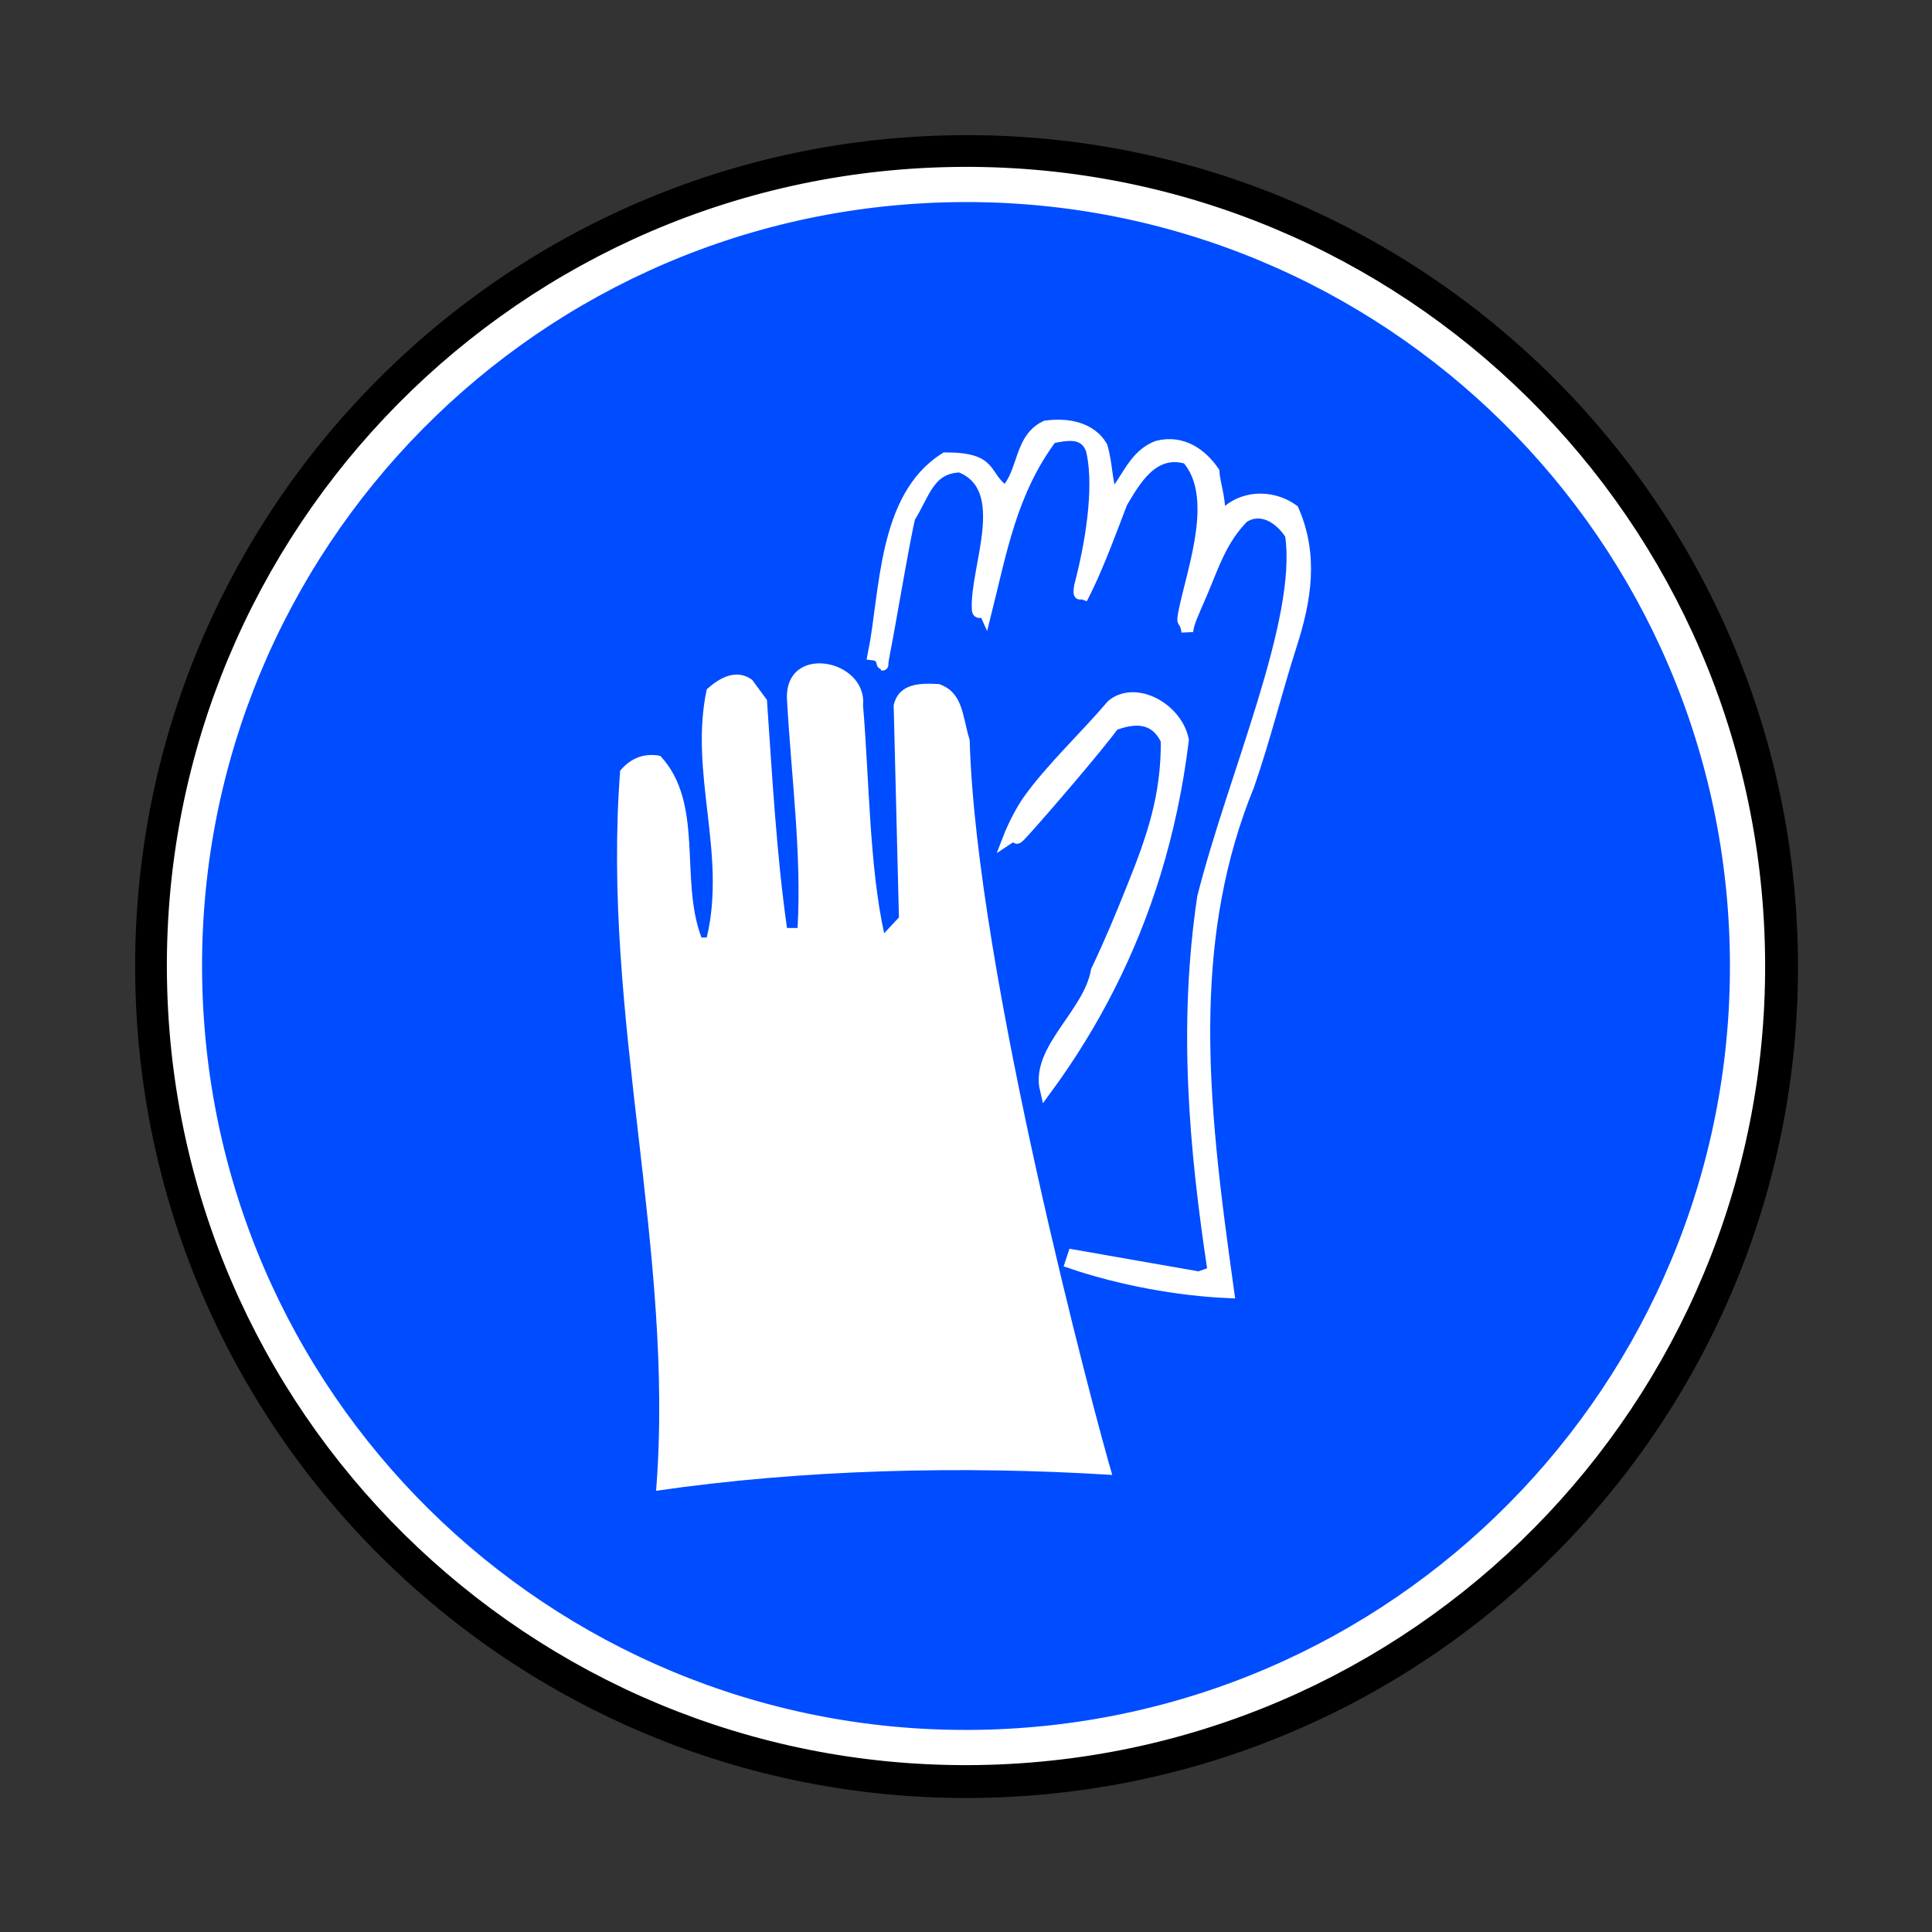
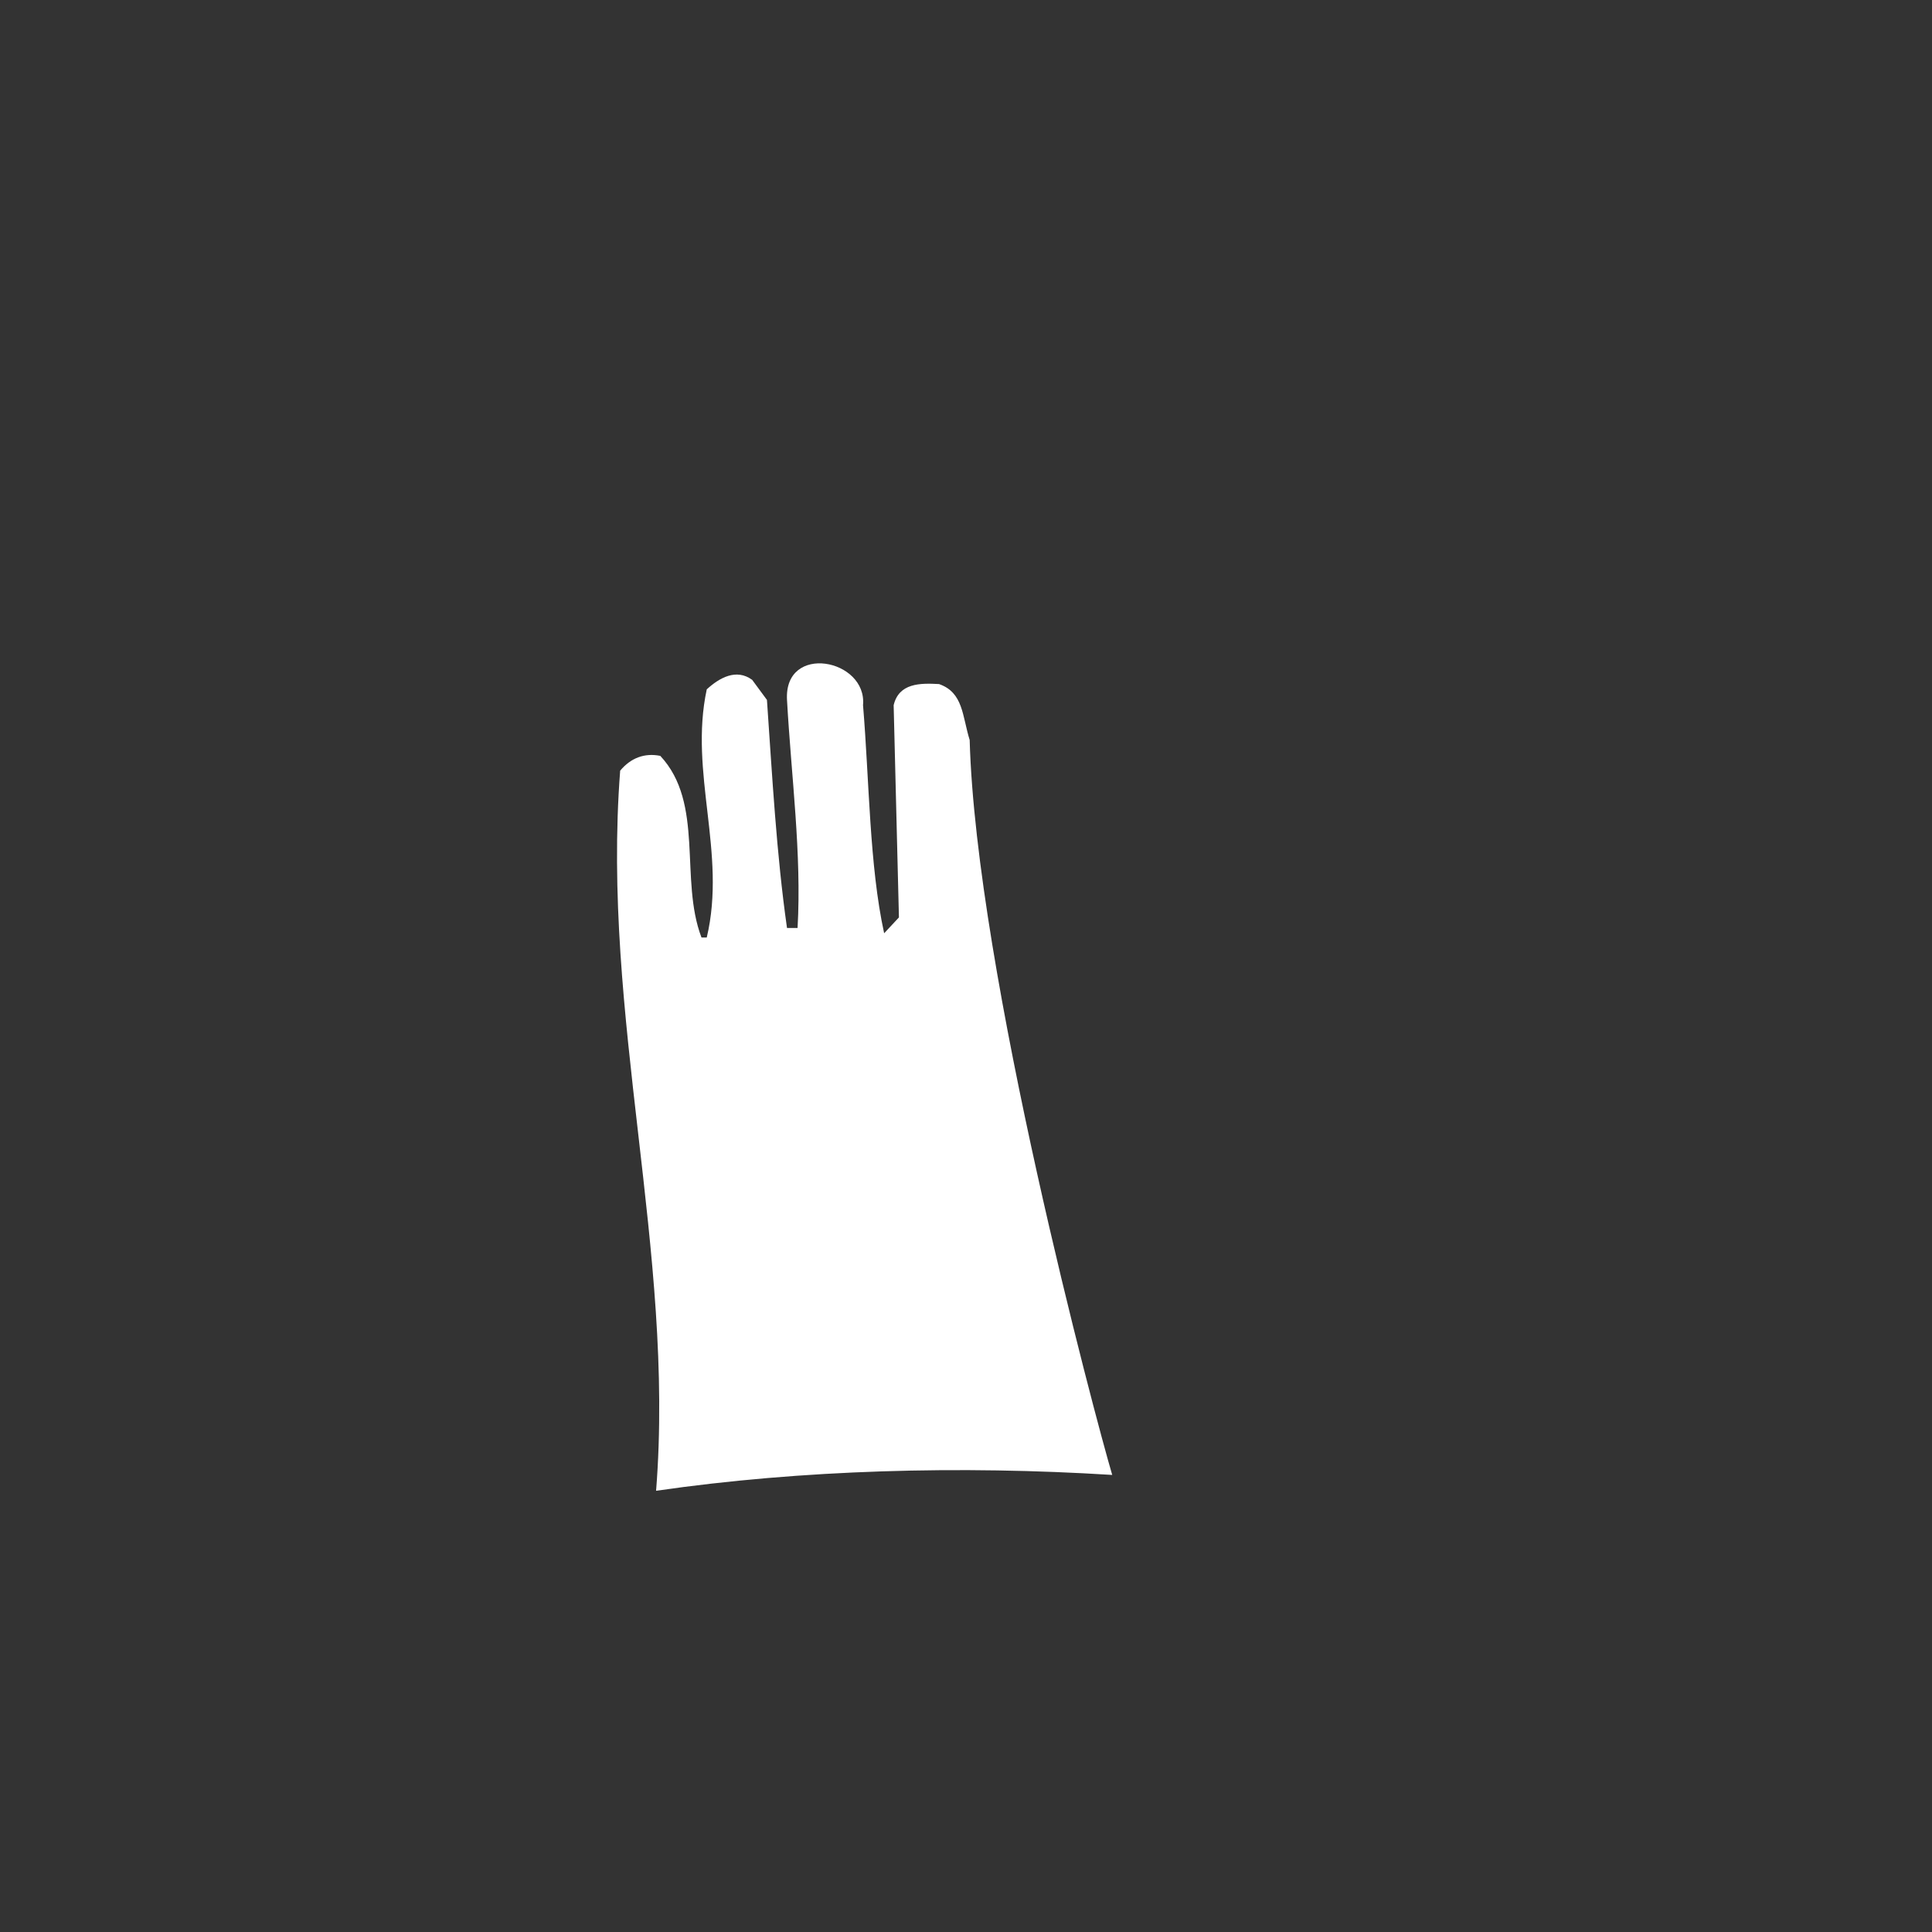
<svg xmlns="http://www.w3.org/2000/svg" xmlns:ns1="http://www.inkscape.org/namespaces/inkscape" xmlns:ns2="http://sodipodi.sourceforge.net/DTD/sodipodi-0.dtd" height="164.675" id="svg1" ns1:version="0.40" ns2:docbase="/mnt/donnees/09-Mes_images/Travaux/Travaux vectoriel/pictogrammes/s  cu SVG/Obligation" ns2:docname="ProtectionObligatoireMains.svg" ns2:version="0.32" width="164.675">
  <rect width="100%" height="100%" fill="#333333" stroke="none" />
  <ns2:namedview bordercolor="#666666" borderopacity="1.0" id="base" ns1:current-layer="svg1" ns1:cx="65.870001" ns1:cy="65.870001" ns1:pageopacity="0.0" ns1:pageshadow="2" ns1:window-height="1121" ns1:window-width="1590" ns1:window-x="0" ns1:window-y="0" ns1:zoom="7.1580384" pagecolor="#ffffff" />
  <defs id="defs2">
    <marker id="ArrowEnd" markerHeight="3" markerUnits="strokeWidth" markerWidth="4" orient="auto" refX="0" refY="5" viewBox="0 0 10 10">
      <path d="M 0 0 L 10 5 L 0 10 z" id="path4" />
    </marker>
    <marker id="ArrowStart" markerHeight="3" markerUnits="strokeWidth" markerWidth="4" orient="auto" refX="10" refY="5" viewBox="0 0 10 10">
      <path d="M 10 0 L 0 5 L 10 10 z" id="path6" />
    </marker>
  </defs>
  <g id="g7">
    <g id="g8">
-       <path d="M 84.463 153.222C 123.584 152.075 154.369 119.431 153.222 80.31C 152.076 41.189 119.431 10.404 80.31 11.55C 41.189 12.697 10.404 45.342 11.55 84.463C 12.697 123.583 45.342 154.369 84.463 153.222z" id="path9" style="stroke:none; fill:#000000" />
-       <path d="M 84.289 148.923C 121.063 147.846 150.001 117.16 148.923 80.386C 147.846 43.612 117.16 14.674 80.386 15.752C 43.612 16.83 14.674 47.515 15.752 84.289C 16.829 121.063 47.515 150.001 84.289 148.923z" id="path10" style="stroke:#ffffff; stroke-width:3; fill:#004cff" />
+       </g>
+     <g id="g11">
+       <path d="M 73.561 60.107C 74.101 66.587 74.101 73.787 75.361 79.547L 76.621 78.197L 76.171 60.107C 76.621 58.217 78.421 58.217 80.041 58.307C 82.111 59.027 82.011 61.01 82.651 63.077C 83.191 82.787 93.361 120.857 94.801 125.716C 81.841 124.906 68.341 125.267 55.922 127.067C 57.541 106.637 51.241 86.657 52.861 65.687C 53.761 64.607 54.931 64.157 56.281 64.427C 60.061 68.477 57.901 74.957 59.791 79.907L 60.241 79.907C 61.951 72.707 58.711 65.867 60.241 58.757C 61.322 57.767 62.761 56.957 64.112 57.947L 65.371 59.657C 65.822 66.137 66.181 72.797 67.081 79.097L 67.981 79.097C 68.341 72.797 67.441 66.137 67.081 59.657C 66.811 54.797 73.921 56.147 73.561 60.107z" id="path13" style="stroke:none; fill:#ffffff" />
    </g>
-     <g id="g11">
-       <path d="M 93.901 38.057C 94.365 39.612 94.261 41.027 94.801 42.377C 96.061 40.937 96.691 38.777 98.671 38.057C 100.831 37.517 102.451 38.777 103.441 40.217C 103.531 41.567 104.181 42.811 103.801 44.537C 105.284 42.26 108.233 42.043 110.213 43.483C 111.912 47.361 111.264 51.169 110.052 54.945C 108.761 58.968 107.821 62.885 106.411 66.947C 103.848 73.212 102.83 79.606 102.674 86.103C 102.486 93.98 103.567 102.009 104.701 110.147C 100.471 109.966 95.521 109.067 91.291 107.627L 91.497 107.004L 102.196 108.879L 103.441 108.437C 101.821 97.727 100.921 87.377 102.541 76.487C 105.151 66.137 111.13 52.848 110.027 45.569C 109.127 44.129 107.491 43.097 105.961 44.087C 104.071 46.01 103.397 48.244 102.444 50.48C 101.686 52.258 101.258 53.092 101.203 53.84C 100.993 52.527 100.665 53.475 100.983 51.965C 101.753 48.305 104.007 42.247 101.203 39.061C 98.234 38.161 96.691 41.027 95.611 42.827C 95.16 43.992 94.725 45.157 94.273 46.309C 93.642 47.916 92.978 49.497 92.191 51.017C 92.507 49.669 91.822 51.467 92.049 49.98C 93.262 45.348 93.716 40.925 93.041 38.289C 92.411 36.669 90.835 37.075 89.622 37.296C 86.202 41.886 85.351 46.877 84.001 52.277C 83.829 51.9 83.365 52.444 83.335 51.965C 83.121 48.438 86.437 41.59 81.841 39.767C 79.141 39.857 78.781 42.107 77.521 44.087C 77.096 45.748 75.755 53.733 75.394 55.495C 74.914 57.84 75.725 55.936 74.461 55.787C 75.541 50.477 75.268 42.391 80.578 39.061C 84.848 39.061 83.714 40.596 85.711 41.927C 86.398 41.202 86.713 40.283 87.018 39.383C 87.434 38.159 87.835 36.969 89.131 36.347C 91.111 36.077 93.001 36.527 93.901 38.057z" id="path12" style="stroke:#ffffff; stroke-width:1; fill:#ffffff" />
-       <path d="M 73.561 60.107C 74.101 66.587 74.101 73.787 75.361 79.547L 76.621 78.197L 76.171 60.107C 76.621 58.217 78.421 58.217 80.041 58.307C 82.111 59.027 82.011 61.01 82.651 63.077C 83.191 82.787 93.361 120.857 94.801 125.716C 81.841 124.906 68.341 125.267 55.922 127.067C 57.541 106.637 51.241 86.657 52.861 65.687C 53.761 64.607 54.931 64.157 56.281 64.427C 60.061 68.477 57.901 74.957 59.791 79.907L 60.241 79.907C 61.951 72.707 58.711 65.867 60.241 58.757C 61.322 57.767 62.761 56.957 64.112 57.947L 65.371 59.657C 65.822 66.137 66.181 72.797 67.081 79.097L 67.981 79.097C 68.341 72.797 67.441 66.137 67.081 59.657C 66.811 54.797 73.921 56.147 73.561 60.107z" id="path13" style="stroke:none; fill:#ffffff" />
-       <path d="M 100.831,63.077 C 100.35,67.024 99.548,70.822 98.422,74.475 C 96.39,81.069 93.301,87.192 89.131,92.867 C 88.321,89.447 92.853,86.428 93.483,82.739 C 94.648,80.306 95.58,78.043 96.571,75.569 C 98.183,71.543 99.494,67.9 99.439,63.106 C 98.449,60.946 96.536,61.152 94.916,61.782 C 93.519,63.697 89.033,68.916 87.306,70.826 C 86.029,72.239 87.249,70.589 85.986,71.431 C 86.324,70.553 87.022,69.135 87.663,68.232 C 89.587,65.524 92.573,62.739 94.801,60.107 C 96.791,58.473 100.291,60.377 100.831,63.077 z " id="path14" ns2:nodetypes="cccccccccccc" style="stroke:#ffffff; stroke-width:1; fill:#ffffff" />
-     </g>
-     <path d="M 92.751 107.321L 93.69 108.26" id="path15" style="stroke:none; fill:#ffffff" />
  </g>
</svg>